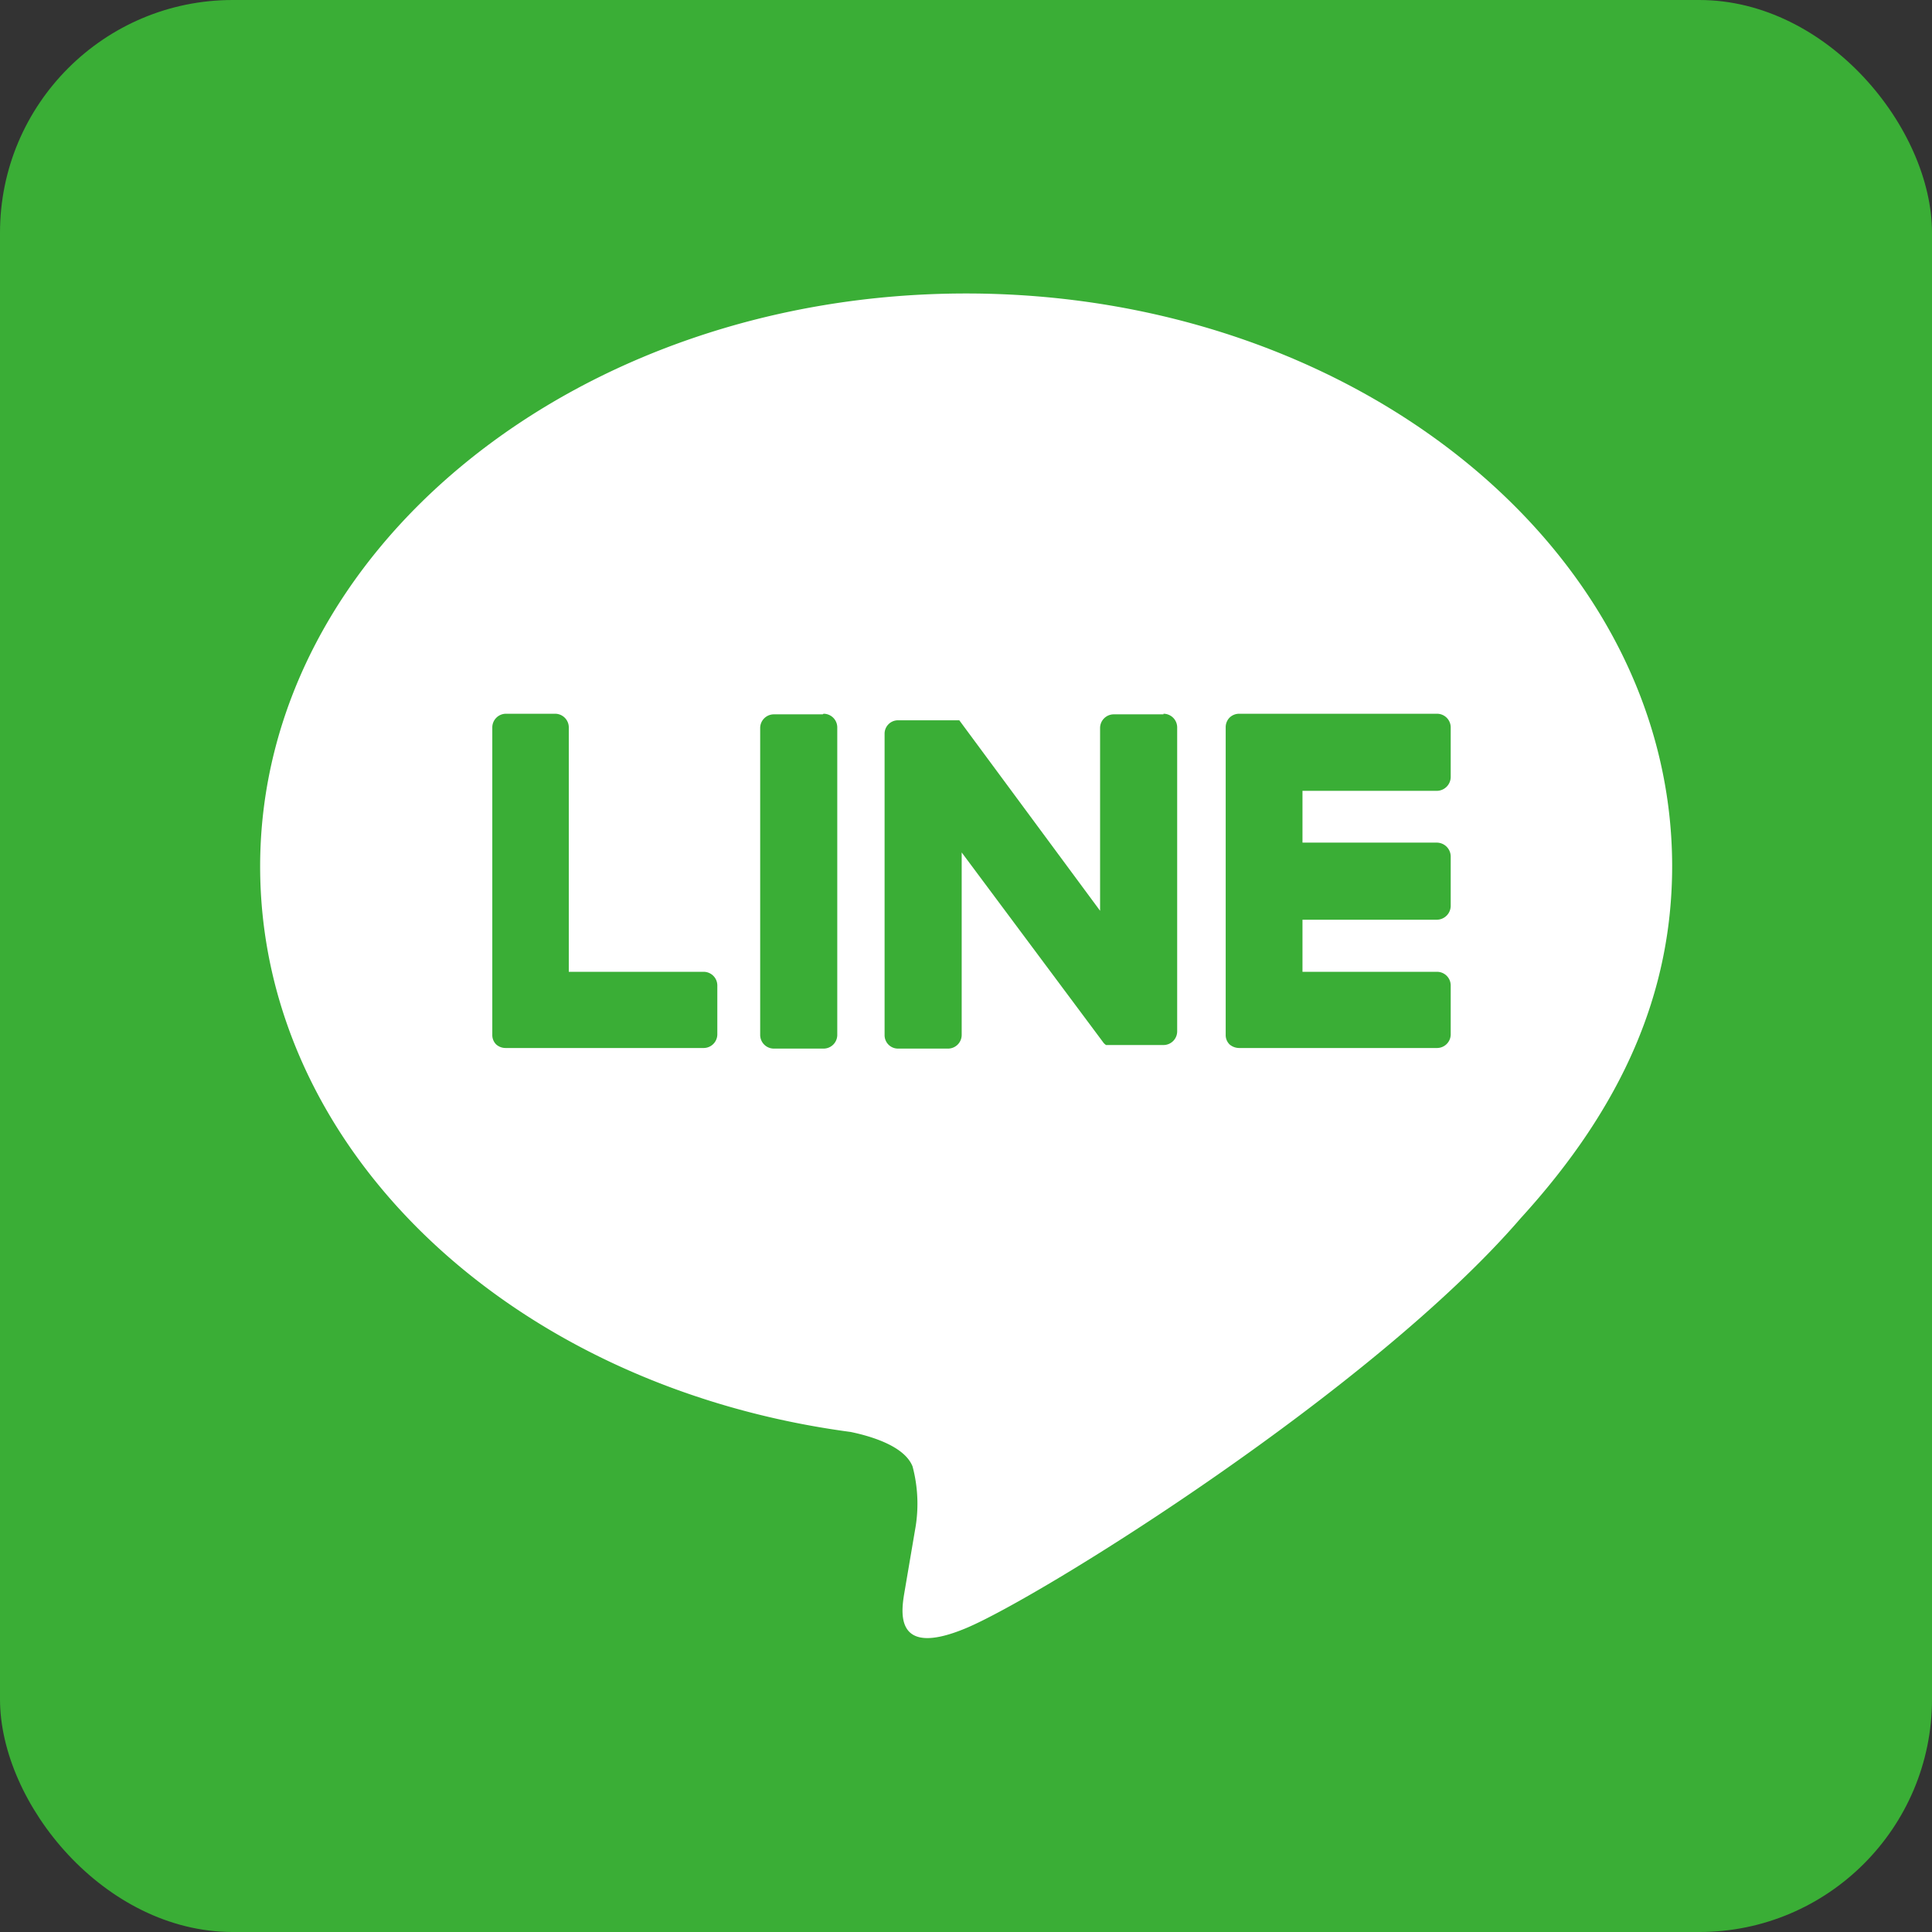
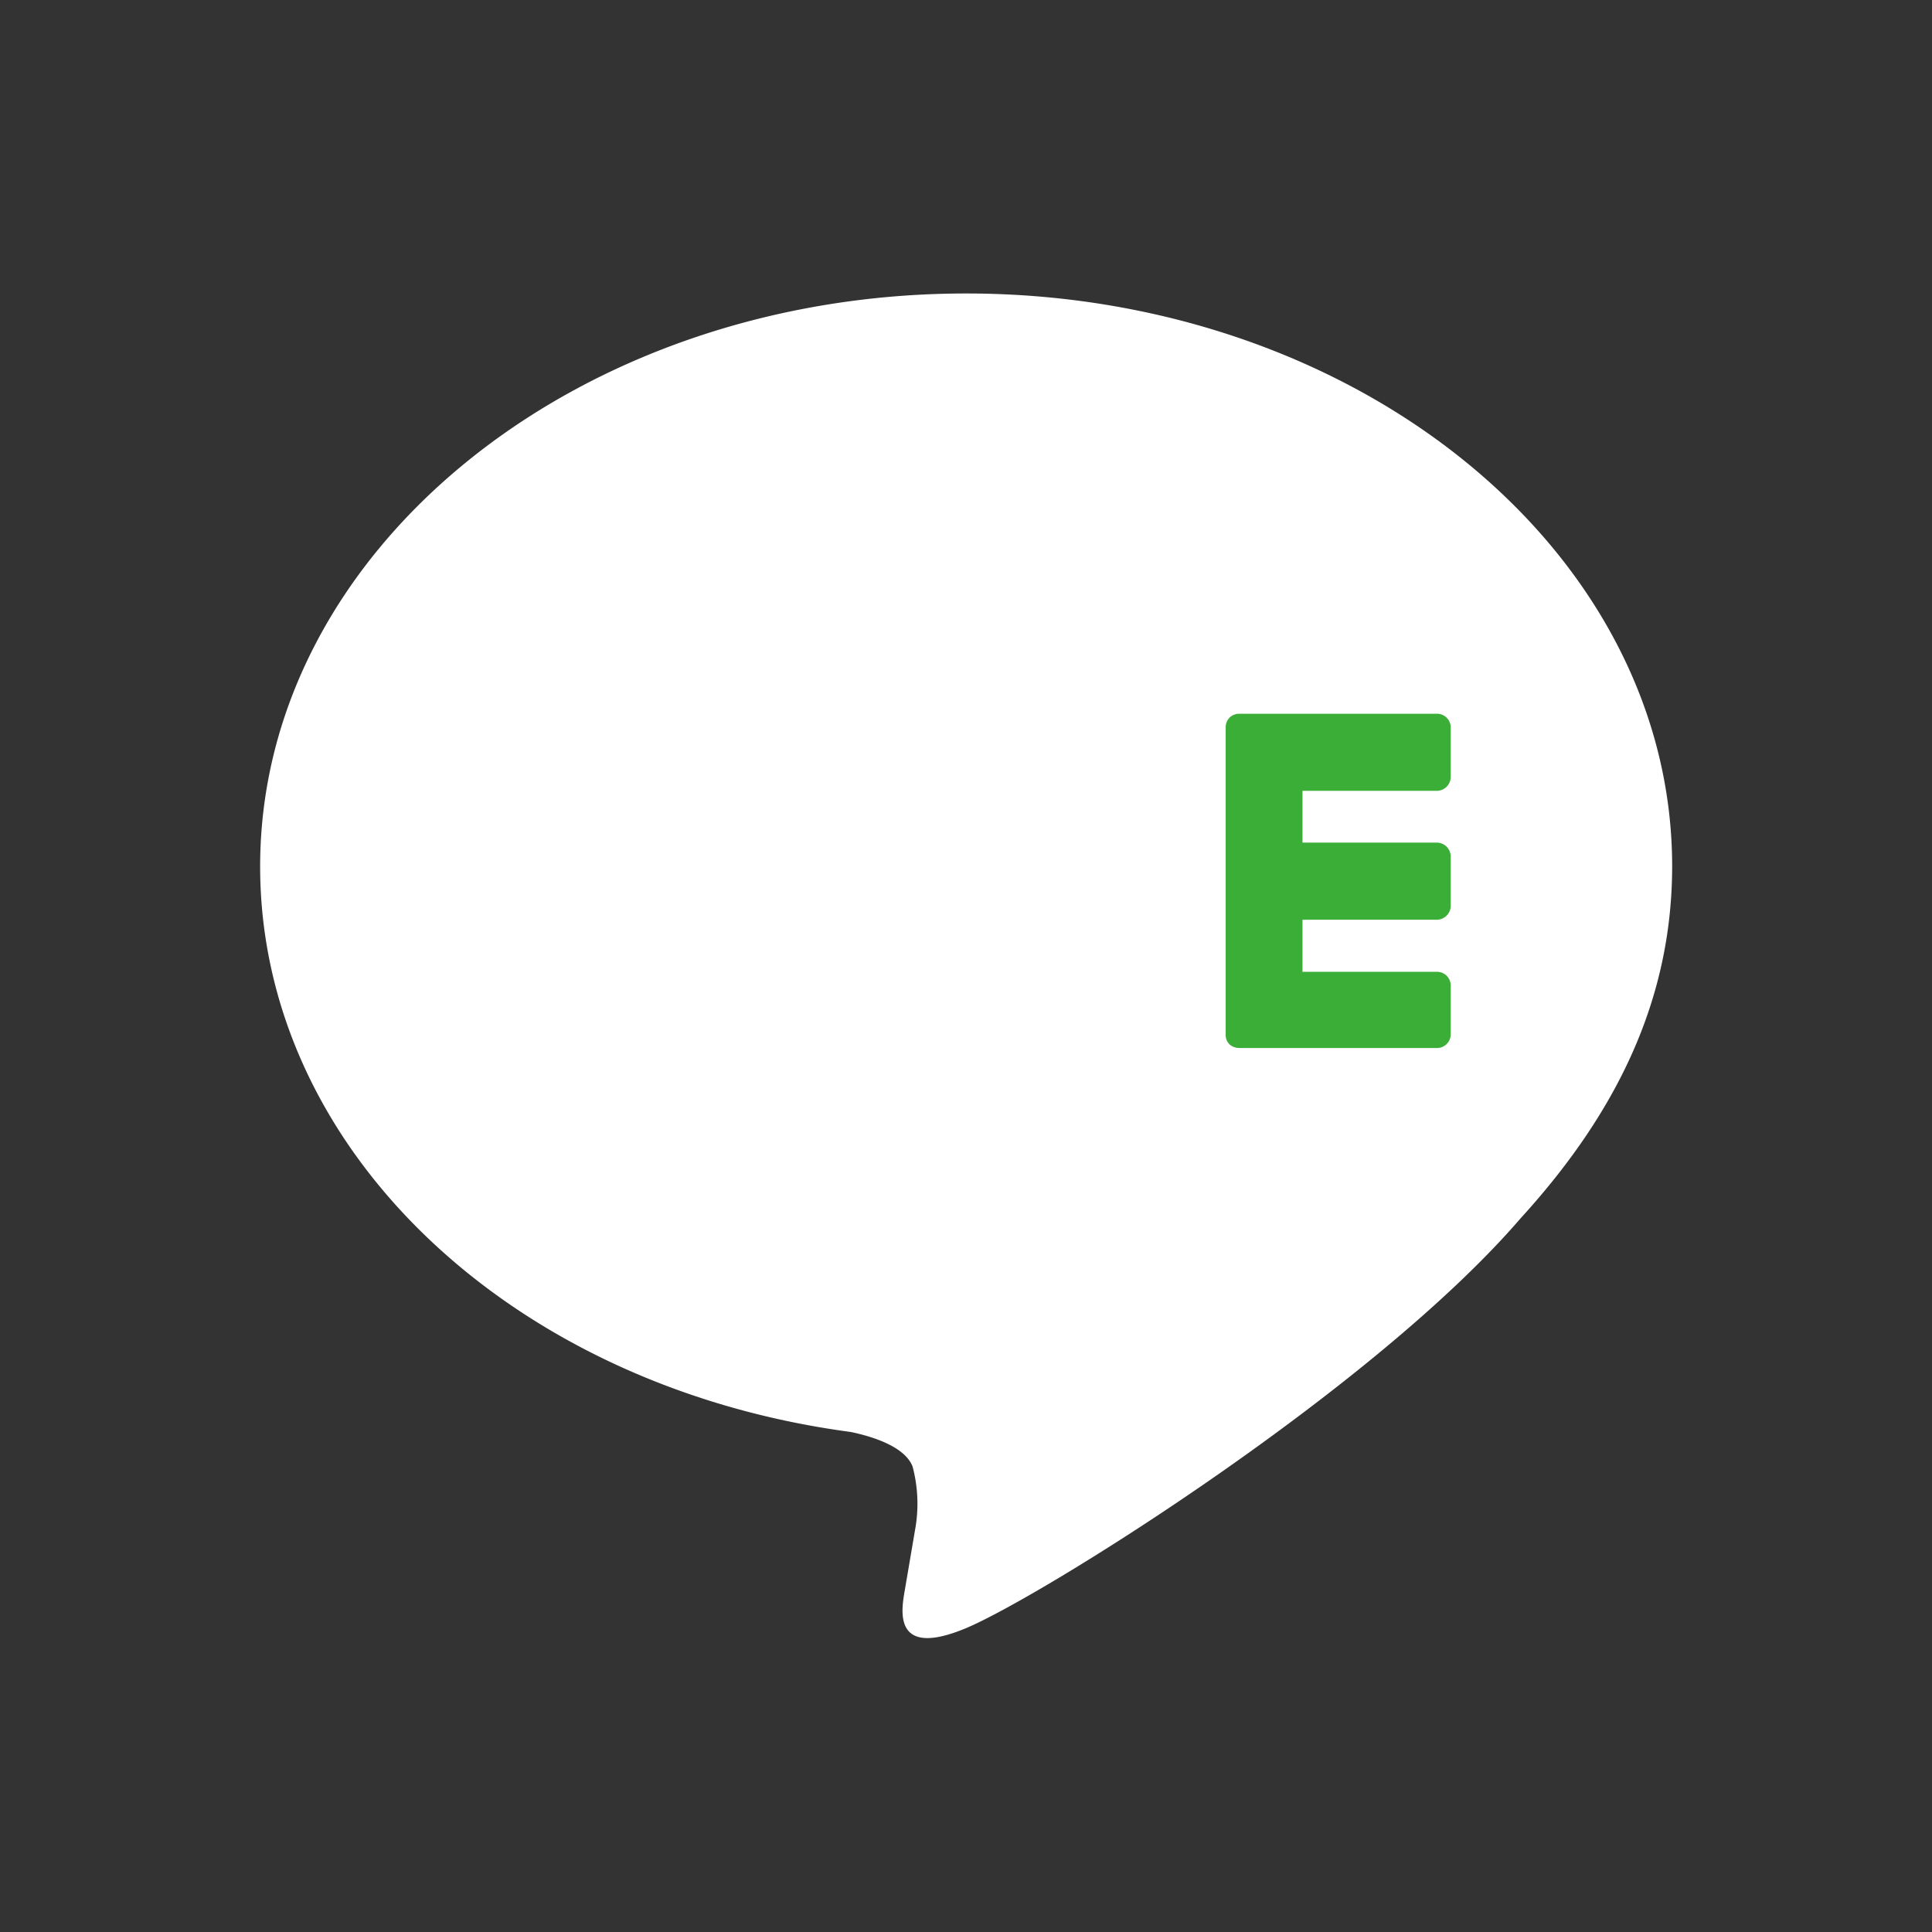
<svg xmlns="http://www.w3.org/2000/svg" viewBox="0 0 64.91 64.91">
  <rect x="0" y="0" width="64.91" height="64.91" fill="#333333" stroke="none" />
  <defs>
    <style>.cls-1{fill:#3aae36;}.cls-2{fill:#fff;}</style>
  </defs>
  <g id="レイヤー_2" data-name="レイヤー 2">
    <g id="レイヤー_7" data-name="レイヤー 7">
      <g id="FULL_COLOR_ICON" data-name="FULL COLOR ICON">
-         <rect class="cls-1" width="64.91" height="64.91" rx="7.82" />
        <g id="TYPE_A" data-name="TYPE A">
          <path class="cls-2" d="M56.18,29.11c0-10.62-10.64-19.25-23.72-19.25S8.74,18.49,8.74,29.11c0,9.51,8.44,17.48,19.84,19,.77.16,1.82.5,2.08,1.16a4.88,4.88,0,0,1,.08,2.15l-.34,2c-.1.6-.47,2.34,2.06,1.28s13.66-8,18.63-13.77h0c3.44-3.77,5.09-7.6,5.09-11.84" />
-           <path class="cls-1" d="M27.64,24H26a.46.46,0,0,0-.46.46V34.77a.46.46,0,0,0,.46.46h1.67a.46.46,0,0,0,.46-.46V24.44a.46.46,0,0,0-.46-.46" />
-           <path class="cls-1" d="M39.09,24H37.43a.46.46,0,0,0-.47.46v6.14l-4.73-6.4,0,0h0l0,0h0l0,0h0l0,0H30.18a.45.45,0,0,0-.46.46V34.77a.45.45,0,0,0,.46.46h1.66a.46.46,0,0,0,.47-.46V28.64L37.05,35a.38.38,0,0,0,.11.11h1.93a.46.46,0,0,0,.46-.46V24.44a.46.46,0,0,0-.46-.46" />
-           <path class="cls-1" d="M23.63,32.65H19.11V24.44a.46.46,0,0,0-.46-.46H17a.46.46,0,0,0-.46.46V34.77h0a.44.44,0,0,0,.13.32h0a.47.47,0,0,0,.32.12h6.65a.46.46,0,0,0,.46-.46V33.11a.46.46,0,0,0-.46-.46" />
          <path class="cls-1" d="M48.28,26.57a.47.47,0,0,0,.46-.47V24.44a.46.46,0,0,0-.46-.46H41.63a.46.46,0,0,0-.32.13h0a.46.46,0,0,0-.13.32h0V34.77h0a.44.44,0,0,0,.13.32h0a.5.5,0,0,0,.32.12h6.65a.46.46,0,0,0,.46-.46V33.11a.46.46,0,0,0-.46-.46H43.76V30.9h4.52a.47.47,0,0,0,.46-.46V28.77a.47.47,0,0,0-.46-.46H43.76V26.57Z" />
        </g>
      </g>
    </g>
  </g>
</svg>